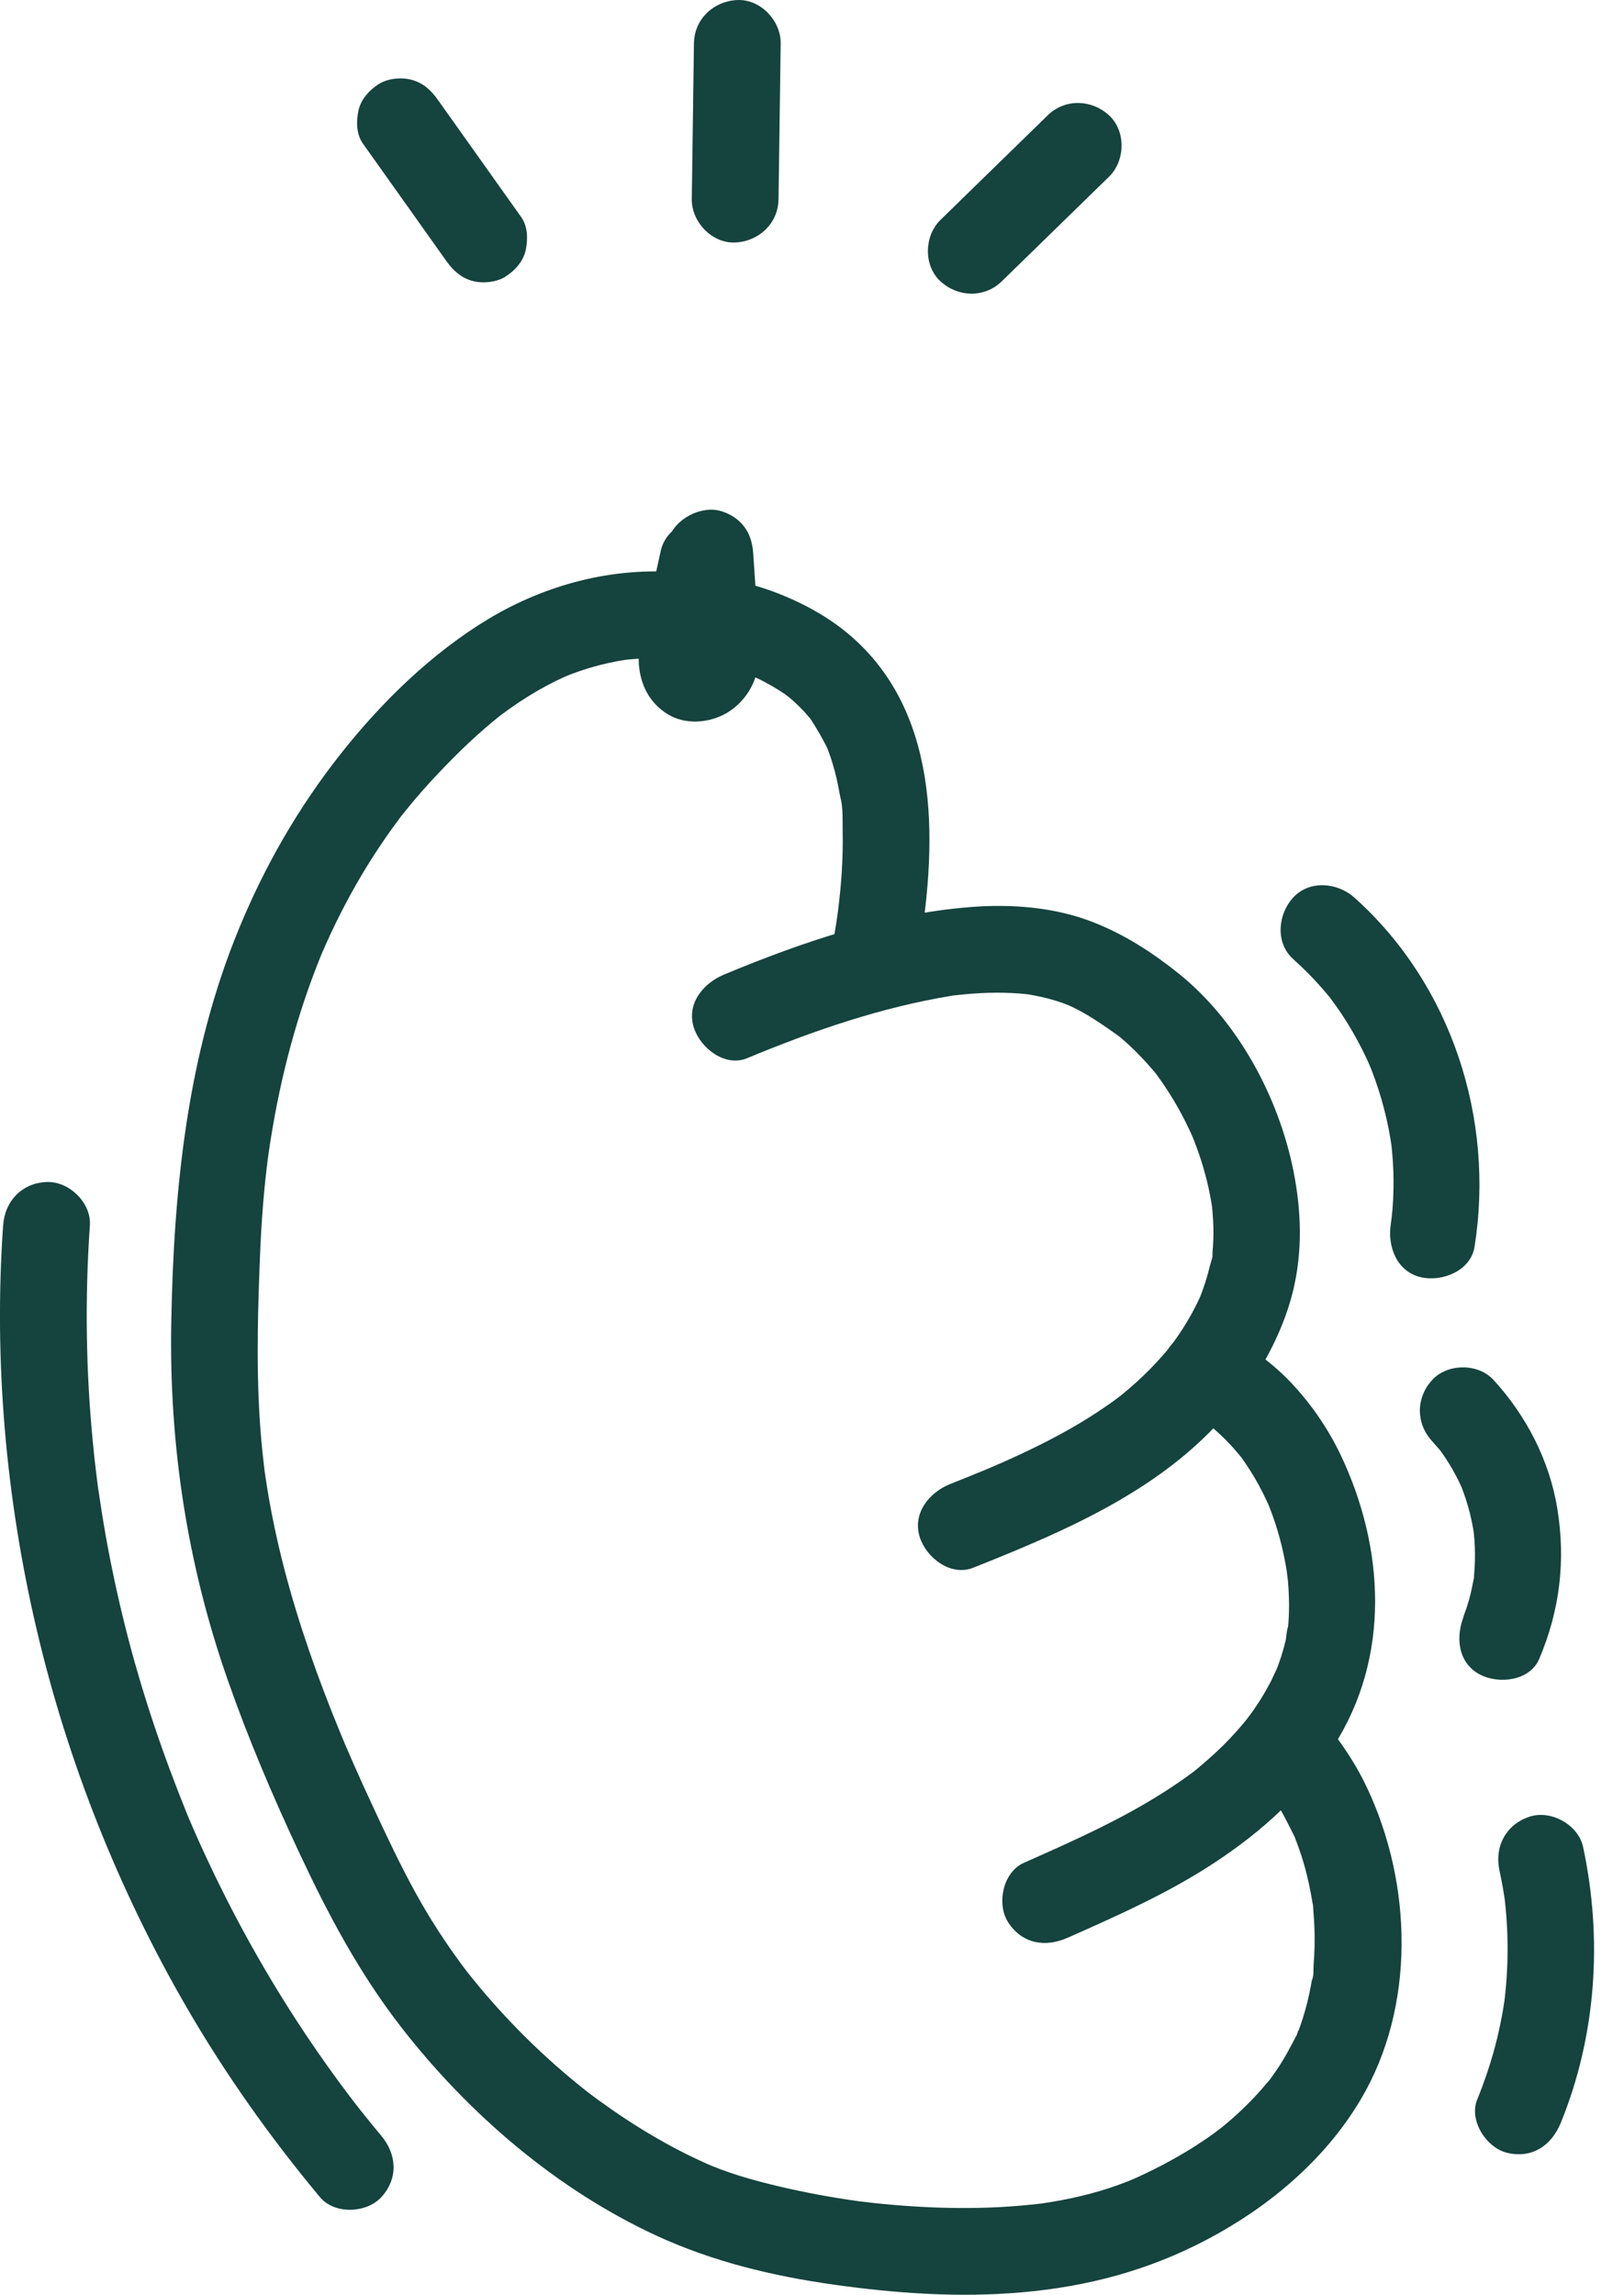
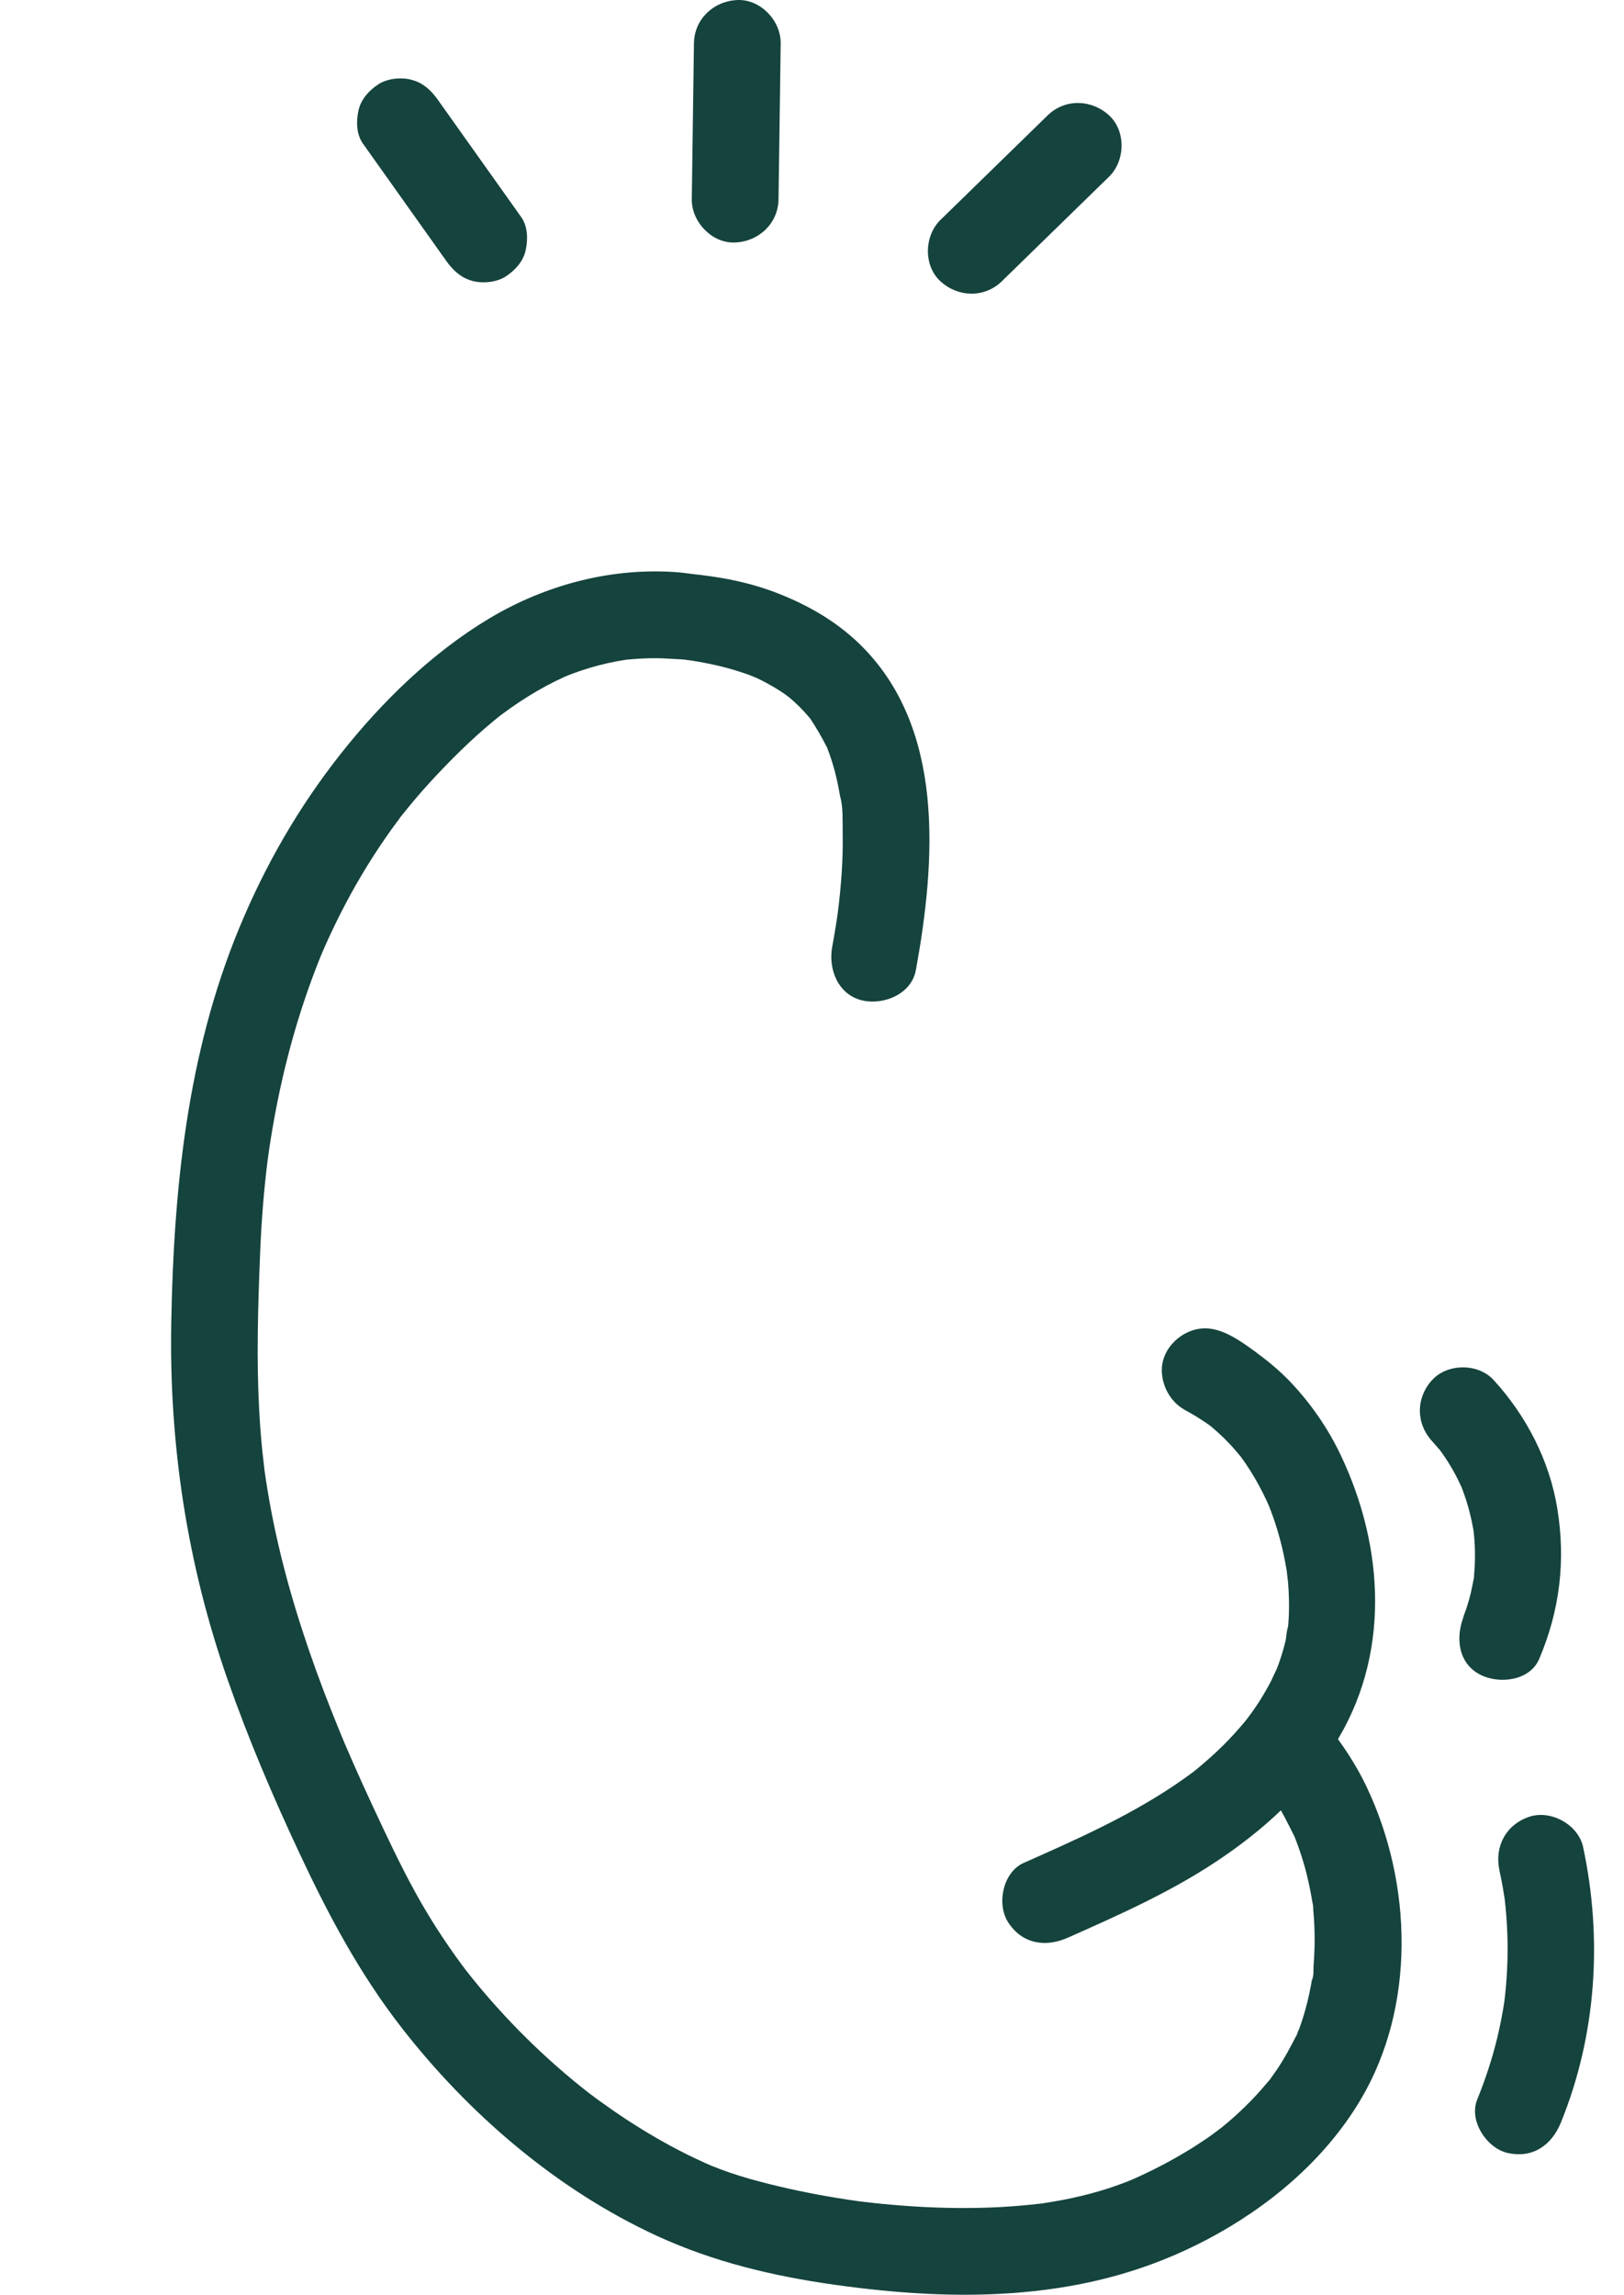
<svg xmlns="http://www.w3.org/2000/svg" fill="none" viewBox="0 0 46 65" height="65" width="46">
  <g clip-path="url(#clip0_78_4892)" id="Layer_1">
    <path fill="#15433D" d="M25.943 27.478C26.498 24.413 26.793 20.61 24.341 18.236C23.679 17.595 22.893 17.145 22.041 16.81C21.641 16.653 21.229 16.533 20.808 16.443C20.579 16.394 20.349 16.355 20.118 16.322C19.971 16.301 19.823 16.284 19.677 16.263C20.149 16.331 19.363 16.224 19.256 16.215C17.363 16.054 15.455 16.557 13.834 17.533C12.219 18.507 10.806 19.889 9.642 21.364C8.447 22.88 7.505 24.52 6.769 26.304C5.306 29.848 4.92 33.661 4.851 37.462C4.788 40.932 5.301 44.303 6.449 47.582C7.035 49.259 7.734 50.897 8.488 52.505C9.304 54.248 10.183 55.899 11.366 57.423C13.27 59.877 15.778 62.031 18.613 63.335C20.208 64.068 21.893 64.471 23.626 64.715C25.389 64.963 27.171 65.088 28.949 64.931C30.81 64.768 32.532 64.31 34.19 63.436C35.932 62.517 37.517 61.191 38.533 59.486C40.108 56.843 40.008 53.365 38.721 50.638C38.345 49.84 37.829 49.115 37.246 48.456C36.819 47.973 35.938 47.987 35.508 48.456C35.035 48.971 35.053 49.678 35.508 50.194C35.581 50.276 35.651 50.362 35.724 50.444C35.959 50.712 35.593 50.253 35.799 50.538C35.903 50.681 36.005 50.826 36.101 50.975C36.315 51.31 36.486 51.661 36.663 52.016C36.752 52.195 36.562 51.745 36.676 52.046C36.711 52.139 36.748 52.231 36.781 52.325C36.836 52.479 36.886 52.635 36.932 52.792C37.04 53.161 37.116 53.535 37.18 53.914C37.193 53.991 37.248 54.118 37.174 53.866C37.198 53.949 37.195 54.056 37.202 54.143C37.216 54.295 37.225 54.447 37.231 54.6C37.244 54.954 37.237 55.309 37.208 55.663C37.199 55.781 37.217 55.985 37.164 56.087C37.171 56.033 37.178 55.98 37.185 55.926C37.177 55.981 37.168 56.035 37.159 56.09C37.15 56.143 37.14 56.197 37.13 56.251C37.073 56.558 36.999 56.862 36.905 57.16C36.868 57.277 36.829 57.392 36.786 57.506C36.762 57.571 36.73 57.637 36.709 57.703C36.802 57.402 36.791 57.522 36.751 57.598C36.568 57.955 36.386 58.304 36.159 58.637C36.104 58.718 36.045 58.795 35.991 58.874C35.868 59.053 36.17 58.668 35.934 58.947C35.795 59.11 35.657 59.271 35.509 59.426C35.197 59.755 34.861 60.061 34.505 60.341C34.692 60.194 34.381 60.431 34.374 60.436C34.309 60.482 34.244 60.528 34.179 60.574C33.982 60.709 33.78 60.839 33.575 60.961C33.182 61.197 32.776 61.412 32.36 61.606C32.241 61.661 32.122 61.715 32.001 61.767C32.148 61.704 31.949 61.787 31.933 61.793C31.757 61.861 31.581 61.926 31.402 61.984C31.06 62.095 30.712 62.186 30.361 62.262C30.179 62.301 29.996 62.336 29.812 62.366C29.728 62.38 29.643 62.393 29.558 62.407C29.215 62.464 29.82 62.379 29.472 62.419C29.084 62.463 28.696 62.498 28.306 62.518C27.505 62.559 26.701 62.549 25.901 62.499C25.5 62.474 25.101 62.44 24.701 62.396C24.594 62.384 24.486 62.37 24.378 62.358C24.328 62.352 24.136 62.326 24.384 62.36C24.155 62.329 23.926 62.294 23.699 62.257C22.969 62.137 22.244 61.986 21.528 61.797C21.145 61.696 20.765 61.581 20.394 61.441C20.41 61.447 20.017 61.291 20.2 61.368C20.121 61.335 20.043 61.299 19.965 61.264C19.799 61.189 19.636 61.112 19.473 61.032C18.882 60.738 18.31 60.406 17.758 60.045C17.49 59.869 17.226 59.686 16.966 59.498C16.887 59.44 16.808 59.381 16.729 59.322C16.694 59.297 16.433 59.091 16.662 59.273C16.504 59.147 16.346 59.021 16.192 58.892C15.604 58.402 15.043 57.88 14.514 57.327C14.254 57.055 14.001 56.776 13.755 56.49C13.626 56.339 13.498 56.185 13.373 56.03C13.316 55.959 13.259 55.888 13.203 55.816C13.15 55.748 13.158 55.759 13.228 55.848C13.183 55.79 13.139 55.731 13.095 55.672C12.609 55.017 12.165 54.33 11.771 53.615C11.33 52.815 10.941 51.982 10.555 51.154C10.37 50.757 10.189 50.358 10.012 49.957C9.936 49.783 9.861 49.608 9.785 49.434C9.638 49.093 9.877 49.655 9.736 49.318C9.694 49.217 9.652 49.117 9.611 49.016C8.998 47.522 8.457 45.996 8.051 44.433C7.836 43.606 7.661 42.769 7.533 41.925C7.522 41.855 7.512 41.785 7.502 41.715C7.45 41.365 7.53 41.974 7.49 41.626C7.47 41.455 7.45 41.284 7.432 41.113C7.391 40.714 7.361 40.313 7.34 39.912C7.263 38.465 7.308 37.014 7.365 35.567C7.402 34.621 7.474 33.676 7.597 32.738C7.566 32.978 7.623 32.566 7.623 32.562C7.636 32.479 7.648 32.396 7.661 32.312C7.701 32.064 7.743 31.817 7.789 31.57C7.872 31.122 7.968 30.676 8.075 30.234C8.283 29.378 8.538 28.533 8.843 27.707C8.916 27.509 8.992 27.313 9.071 27.117C9.092 27.066 9.189 26.835 9.101 27.041C9.146 26.936 9.192 26.831 9.239 26.727C9.41 26.346 9.592 25.971 9.787 25.602C10.173 24.869 10.61 24.161 11.093 23.487C11.159 23.395 11.227 23.305 11.294 23.214C11.512 22.913 11.146 23.394 11.377 23.103C11.495 22.955 11.614 22.808 11.736 22.663C12.018 22.329 12.314 22.007 12.618 21.693C12.903 21.399 13.195 21.113 13.498 20.839C13.646 20.706 13.795 20.576 13.948 20.449C14.04 20.373 14.132 20.297 14.227 20.223C14.065 20.349 14.428 20.079 14.462 20.056C14.789 19.826 15.128 19.613 15.481 19.424C15.649 19.334 15.82 19.249 15.993 19.171C16.052 19.144 16.27 19.06 16.038 19.15C16.169 19.099 16.301 19.049 16.435 19.004C16.777 18.887 17.128 18.795 17.483 18.729C17.516 18.723 17.881 18.666 17.599 18.704C17.712 18.689 17.826 18.678 17.939 18.669C18.174 18.65 18.409 18.642 18.643 18.645C18.848 18.647 19.05 18.666 19.254 18.675C19.296 18.678 19.337 18.682 19.379 18.686C19.124 18.648 19.184 18.655 19.559 18.708C19.809 18.74 19.626 18.717 19.575 18.709C20.045 18.783 20.51 18.883 20.963 19.03C21.053 19.059 21.142 19.09 21.231 19.123C21.287 19.144 21.514 19.238 21.293 19.142C21.468 19.218 21.64 19.303 21.806 19.398C21.956 19.482 22.102 19.572 22.243 19.67C22.257 19.68 22.488 19.858 22.333 19.732C22.184 19.612 22.451 19.837 22.476 19.859C22.581 19.954 22.683 20.054 22.779 20.158C22.836 20.22 22.889 20.285 22.945 20.348C23.136 20.563 22.799 20.124 22.957 20.364C23.127 20.623 23.277 20.882 23.418 21.158C23.55 21.418 23.327 20.901 23.427 21.176C23.447 21.23 23.468 21.282 23.487 21.336C23.546 21.499 23.597 21.665 23.642 21.832C23.68 21.975 23.713 22.118 23.742 22.264C23.76 22.352 23.776 22.441 23.791 22.529C23.805 22.611 23.886 22.87 23.799 22.566C23.888 22.879 23.863 23.286 23.869 23.609C23.876 23.976 23.865 24.344 23.842 24.71C23.818 25.094 23.778 25.477 23.73 25.858C23.763 25.597 23.733 25.84 23.723 25.905C23.71 25.996 23.697 26.085 23.683 26.175C23.648 26.393 23.611 26.61 23.571 26.828C23.457 27.458 23.742 28.183 24.43 28.339C25.03 28.476 25.819 28.158 25.941 27.481L25.943 27.478Z" id="Vector" />
    <path fill="#15433D" d="M30.236 54.891C31.658 54.259 33.09 53.625 34.393 52.767C35.066 52.324 35.715 51.827 36.295 51.266C36.553 51.017 36.797 50.753 37.024 50.475C37.128 50.348 37.227 50.217 37.328 50.087C37.246 50.194 37.077 50.427 37.438 49.944C37.557 49.785 37.671 49.623 37.778 49.456C39.392 46.938 39.225 43.839 37.972 41.208C37.615 40.459 37.131 39.758 36.561 39.156C36.249 38.825 35.897 38.538 35.53 38.269C35.14 37.984 34.635 37.626 34.138 37.626C33.495 37.626 32.88 38.191 32.909 38.855C32.939 39.52 33.449 40.083 34.138 40.083H34.141C33.934 40.027 33.727 39.971 33.521 39.916C33.79 40.057 34.041 40.217 34.289 40.391C34.118 40.271 34.271 40.376 34.303 40.404C34.372 40.465 34.443 40.524 34.511 40.586C34.632 40.696 34.749 40.812 34.861 40.933C34.96 41.039 35.052 41.152 35.146 41.262C35.005 41.098 35.126 41.235 35.153 41.272C35.194 41.331 35.237 41.39 35.278 41.449C35.463 41.721 35.63 42.006 35.777 42.301C35.842 42.431 35.903 42.563 35.962 42.696C35.87 42.487 35.947 42.661 35.962 42.703C35.987 42.771 36.014 42.838 36.038 42.905C36.147 43.205 36.238 43.511 36.312 43.821C36.377 44.088 36.424 44.357 36.469 44.628C36.42 44.332 36.475 44.711 36.482 44.793C36.496 44.952 36.505 45.111 36.509 45.269C36.516 45.509 36.511 45.749 36.493 45.988C36.489 46.045 36.482 46.101 36.478 46.157C36.46 46.393 36.476 46.085 36.491 46.076C36.452 46.1 36.432 46.401 36.418 46.458C36.347 46.764 36.25 47.067 36.131 47.358C36.215 47.153 36.029 47.563 36.01 47.601C35.92 47.776 35.823 47.948 35.719 48.116C35.636 48.251 35.545 48.38 35.457 48.511C35.424 48.56 35.3 48.739 35.47 48.504C35.476 48.496 35.155 48.897 35.323 48.692C35.108 48.953 34.883 49.206 34.642 49.444C34.401 49.683 34.147 49.906 33.886 50.122C33.863 50.142 33.703 50.265 33.854 50.15C33.789 50.2 33.723 50.248 33.657 50.296C33.508 50.404 33.356 50.509 33.203 50.611C31.887 51.486 30.436 52.129 28.996 52.768C28.406 53.03 28.223 53.934 28.555 54.449C28.948 55.059 29.605 55.17 30.236 54.89L30.236 54.891Z" id="Vector_2" />
-     <path fill="#15433D" d="M21.167 29.972C23.043 29.192 24.967 28.53 26.977 28.202C27.201 28.166 26.71 28.232 26.989 28.2C27.074 28.191 27.159 28.18 27.243 28.172C27.415 28.154 27.587 28.141 27.76 28.132C28.059 28.116 28.358 28.114 28.657 28.128C28.786 28.134 28.916 28.143 29.045 28.157C29.103 28.162 29.345 28.194 29.091 28.159C28.836 28.124 29.1 28.162 29.154 28.171C29.377 28.209 29.598 28.258 29.815 28.32C29.911 28.348 30.006 28.378 30.1 28.411C30.176 28.438 30.496 28.568 30.253 28.465C30.004 28.358 30.301 28.488 30.367 28.52C30.448 28.559 30.528 28.601 30.607 28.643C30.88 28.791 31.138 28.962 31.392 29.139C31.447 29.177 31.501 29.215 31.555 29.254C31.578 29.27 31.601 29.285 31.623 29.301C31.671 29.336 31.718 29.372 31.767 29.405C31.697 29.357 31.618 29.283 31.731 29.38C32.09 29.688 32.414 30.018 32.716 30.381C32.866 30.562 32.625 30.249 32.763 30.441C32.83 30.534 32.897 30.627 32.962 30.723C33.102 30.929 33.233 31.14 33.356 31.358C33.471 31.562 33.579 31.771 33.68 31.983C33.709 32.044 33.736 32.105 33.764 32.166C33.774 32.186 33.841 32.342 33.782 32.205C33.719 32.057 33.802 32.256 33.816 32.291C33.84 32.353 33.864 32.416 33.887 32.479C34.076 32.99 34.221 33.517 34.311 34.055C34.319 34.103 34.326 34.151 34.334 34.198C34.361 34.354 34.312 33.963 34.333 34.204C34.344 34.33 34.356 34.455 34.362 34.581C34.375 34.826 34.374 35.072 34.357 35.317C34.352 35.377 34.346 35.436 34.342 35.496C34.328 35.675 34.368 35.487 34.352 35.434C34.382 35.534 34.288 35.78 34.263 35.884C34.228 36.032 34.187 36.178 34.141 36.323C34.118 36.395 34.094 36.467 34.068 36.538C34.059 36.565 33.95 36.844 34.005 36.709C34.055 36.589 33.981 36.761 33.977 36.771C33.936 36.857 33.895 36.943 33.852 37.027C33.782 37.163 33.709 37.297 33.63 37.428C33.464 37.708 33.278 37.975 33.08 38.234C33.434 38.031 33.788 37.828 34.141 37.626C33.55 37.626 33.267 38.015 32.925 38.405C32.685 38.678 32.428 38.936 32.158 39.179C32.023 39.301 31.885 39.418 31.744 39.532C31.694 39.573 31.602 39.64 31.706 39.563C31.641 39.611 31.575 39.659 31.51 39.707C31.213 39.919 30.907 40.118 30.594 40.306C30.002 40.66 29.386 40.972 28.758 41.26C28.592 41.337 28.425 41.411 28.256 41.485C28.182 41.517 28.107 41.549 28.032 41.581C27.953 41.615 27.957 41.614 28.044 41.577C28.007 41.592 27.969 41.608 27.931 41.624C27.593 41.764 27.253 41.901 26.913 42.036C26.318 42.274 25.835 42.868 26.055 43.548C26.241 44.124 26.927 44.661 27.567 44.407C30.294 43.32 33.148 42.106 35.006 39.724C34.717 39.844 34.427 39.965 34.138 40.084C34.991 40.084 35.529 39.093 35.893 38.42C36.204 37.847 36.462 37.227 36.619 36.593C36.9 35.458 36.864 34.304 36.636 33.163C36.219 31.08 35.066 28.93 33.398 27.586C32.655 26.988 31.869 26.48 30.98 26.128C29.886 25.695 28.653 25.601 27.489 25.693C25.069 25.884 22.74 26.677 20.513 27.603C19.922 27.848 19.433 28.428 19.655 29.114C19.839 29.683 20.531 30.237 21.167 29.973V29.972Z" id="Vector_3" />
-     <path fill="#15433D" d="M18.878 15.666C18.911 16.167 18.945 16.669 18.979 17.169C19.01 17.635 19.089 18.125 19.045 18.591C19.059 18.482 19.074 18.373 19.088 18.265C19.075 18.361 19.053 18.45 19.017 18.54C19.058 18.442 19.099 18.344 19.14 18.246C19.117 18.292 19.096 18.331 19.066 18.373C19.13 18.29 19.194 18.207 19.258 18.124C19.227 18.16 19.197 18.19 19.161 18.221C19.244 18.157 19.326 18.093 19.41 18.029C19.36 18.066 19.31 18.095 19.252 18.119C19.35 18.078 19.448 18.036 19.546 17.995C19.502 18.01 19.463 18.019 19.418 18.025C19.527 18.011 19.636 17.996 19.745 17.982C19.716 17.984 19.688 17.984 19.659 17.98C19.768 17.995 19.877 18.01 19.986 18.024C19.958 18.021 19.93 18.014 19.904 18.004C20.002 18.046 20.099 18.087 20.197 18.128C20.17 18.118 20.144 18.104 20.12 18.088C20.203 18.152 20.286 18.216 20.369 18.28C20.331 18.25 20.305 18.223 20.275 18.185C20.339 18.268 20.403 18.351 20.467 18.434C20.451 18.41 20.437 18.384 20.426 18.357C20.467 18.455 20.509 18.553 20.55 18.651C20.535 18.607 20.524 18.567 20.515 18.521C20.529 18.63 20.544 18.739 20.558 18.848C20.547 18.751 20.55 18.657 20.56 18.56C20.546 18.669 20.531 18.777 20.516 18.886C20.577 18.451 20.698 18.018 20.793 17.59C20.891 17.146 20.988 16.703 21.085 16.26C21.156 15.938 21.131 15.603 20.961 15.313C20.812 15.058 20.52 14.815 20.227 14.748C19.607 14.607 18.861 14.934 18.715 15.607C18.607 16.105 18.496 16.604 18.386 17.102C18.332 17.346 18.278 17.591 18.225 17.835C18.156 18.149 18.073 18.478 18.095 18.802C18.136 19.397 18.398 19.916 18.917 20.233C19.415 20.537 20.081 20.484 20.574 20.202C21.006 19.956 21.348 19.492 21.444 19.003C21.52 18.619 21.51 18.271 21.484 17.887C21.434 17.147 21.384 16.406 21.334 15.666C21.312 15.338 21.212 15.035 20.974 14.797C20.762 14.584 20.412 14.423 20.106 14.437C19.477 14.466 18.831 14.979 18.877 15.666H18.878Z" id="Vector_4" />
    <path fill="#15433D" d="M10.28 4.068C11.067 5.176 11.854 6.283 12.641 7.391C12.831 7.657 13.051 7.866 13.376 7.956C13.67 8.037 14.062 8 14.323 7.832C14.585 7.663 14.816 7.411 14.888 7.097C14.957 6.791 14.953 6.416 14.764 6.15C13.977 5.042 13.189 3.935 12.402 2.827C12.213 2.561 11.993 2.352 11.667 2.263C11.373 2.181 10.982 2.218 10.72 2.386C10.458 2.556 10.227 2.808 10.156 3.121C10.086 3.427 10.09 3.801 10.28 4.068Z" id="Vector_5" />
    <path fill="#15433D" d="M19.656 1.23C19.636 2.7 19.615 4.17 19.595 5.641C19.586 6.283 20.166 6.899 20.823 6.869C21.497 6.839 22.043 6.329 22.052 5.641C22.072 4.17 22.093 2.7 22.113 1.23C22.122 0.587 21.541 -0.029 20.884 0.001C20.211 0.031 19.665 0.541 19.656 1.23Z" id="Vector_6" />
    <path fill="#15433D" d="M29.676 3.267C28.663 4.255 27.651 5.242 26.638 6.23C26.177 6.68 26.153 7.523 26.638 7.968C27.134 8.423 27.884 8.447 28.376 7.968C29.388 6.98 30.401 5.992 31.414 5.005C31.875 4.555 31.898 3.712 31.414 3.267C30.918 2.812 30.168 2.788 29.676 3.267Z" id="Vector_7" />
-     <path fill="#15433D" d="M0.088 34.71C-0.178 38.537 0.161 42.409 1.035 46.143C1.912 49.889 3.355 53.525 5.283 56.854C6.384 58.754 7.658 60.549 9.063 62.236C9.477 62.731 10.38 62.694 10.801 62.236C11.285 61.708 11.242 61.027 10.801 60.498C10.656 60.324 10.513 60.15 10.371 59.974C10.3 59.886 10.23 59.797 10.16 59.709C10.147 59.693 9.918 59.398 10.074 59.601C9.776 59.213 9.486 58.818 9.203 58.419C8.681 57.68 8.187 56.923 7.721 56.149C7.236 55.342 6.781 54.517 6.358 53.676C6.172 53.306 5.991 52.933 5.817 52.557C5.722 52.352 5.629 52.146 5.537 51.939C5.492 51.835 5.446 51.732 5.402 51.628C5.372 51.559 5.343 51.49 5.313 51.42C5.364 51.54 5.362 51.534 5.306 51.401C4.61 49.689 4.019 47.941 3.565 46.149C3.344 45.272 3.153 44.388 2.994 43.498C2.915 43.053 2.847 42.606 2.78 42.159C2.725 41.788 2.811 42.41 2.764 42.038C2.75 41.926 2.735 41.813 2.722 41.702C2.69 41.44 2.661 41.178 2.636 40.915C2.432 38.853 2.402 36.777 2.546 34.709C2.591 34.067 1.949 33.452 1.318 33.481C0.614 33.513 0.137 34.021 0.089 34.709L0.088 34.71Z" id="Vector_8" />
-     <path fill="#15433D" d="M36.626 27.164C36.912 27.42 37.184 27.691 37.436 27.98C37.505 28.058 37.571 28.139 37.639 28.219C37.787 28.395 37.587 28.143 37.672 28.258C37.785 28.413 37.898 28.567 38.004 28.727C38.216 29.047 38.408 29.379 38.581 29.721C38.621 29.8 38.659 29.878 38.696 29.957C38.711 29.989 38.846 30.285 38.784 30.144C38.717 29.994 38.83 30.259 38.841 30.288C38.879 30.385 38.916 30.484 38.951 30.582C39.079 30.944 39.186 31.313 39.272 31.687C39.311 31.856 39.346 32.028 39.375 32.2C39.393 32.303 39.409 32.406 39.424 32.509C39.393 32.288 39.419 32.494 39.429 32.598C39.464 32.962 39.478 33.328 39.47 33.694C39.467 33.885 39.457 34.077 39.441 34.268C39.432 34.372 39.42 34.476 39.41 34.58C39.432 34.359 39.412 34.564 39.395 34.668C39.294 35.3 39.558 36.021 40.254 36.18C40.844 36.314 41.657 36 41.766 35.321C42.343 31.701 41.119 27.895 38.365 25.426C37.886 24.997 37.092 24.919 36.627 25.426C36.197 25.894 36.116 26.705 36.627 27.163L36.626 27.164Z" id="Vector_9" />
    <path fill="#15433D" d="M40.568 40.826C40.654 40.92 40.734 41.019 40.818 41.114C40.754 41.043 40.72 40.98 40.8 41.093C40.846 41.158 40.893 41.222 40.936 41.288C41.078 41.5 41.204 41.721 41.316 41.949C41.344 42.006 41.368 42.065 41.397 42.121C41.465 42.255 41.322 41.916 41.403 42.135C41.447 42.255 41.491 42.374 41.53 42.495C41.612 42.754 41.677 43.017 41.724 43.283C41.73 43.315 41.77 43.526 41.74 43.356C41.709 43.187 41.743 43.396 41.747 43.43C41.76 43.556 41.769 43.684 41.774 43.811C41.785 44.081 41.778 44.352 41.753 44.622C41.749 44.659 41.756 44.783 41.732 44.811C41.765 44.773 41.77 44.586 41.734 44.767C41.709 44.892 41.686 45.017 41.656 45.141C41.622 45.28 41.583 45.417 41.538 45.553C41.513 45.631 41.36 46.024 41.476 45.75C41.225 46.34 41.28 47.095 41.917 47.431C42.444 47.71 43.33 47.622 43.598 46.99C44.184 45.612 44.352 44.203 44.11 42.724C43.888 41.367 43.23 40.097 42.305 39.088C41.87 38.612 41.003 38.614 40.567 39.088C40.101 39.596 40.103 40.319 40.567 40.825L40.568 40.826Z" id="Vector_10" />
    <path fill="#15433D" d="M42.469 52.97C42.503 53.128 42.536 53.287 42.564 53.447C42.578 53.526 42.592 53.606 42.604 53.687C42.624 53.821 42.628 53.847 42.617 53.764C42.606 53.68 42.609 53.706 42.626 53.841C42.635 53.922 42.643 54.002 42.651 54.083C42.666 54.244 42.678 54.406 42.686 54.567C42.716 55.134 42.706 55.702 42.656 56.268C42.644 56.409 42.628 56.55 42.612 56.691C42.601 56.78 42.602 56.772 42.615 56.665C42.603 56.746 42.59 56.826 42.577 56.905C42.529 57.185 42.472 57.463 42.406 57.739C42.262 58.33 42.071 58.908 41.842 59.471C41.599 60.068 42.106 60.847 42.701 60.983C43.414 61.145 43.952 60.764 44.212 60.124C45.217 57.657 45.398 54.912 44.841 52.316C44.706 51.687 43.935 51.261 43.329 51.457C42.666 51.672 42.326 52.294 42.471 52.969L42.469 52.97Z" id="Vector_11" />
  </g>
  <defs>
    <clipPath id="clip0_78_4892">
      <rect fill="white" height="65" width="45.15" />
    </clipPath>
  </defs>
</svg>